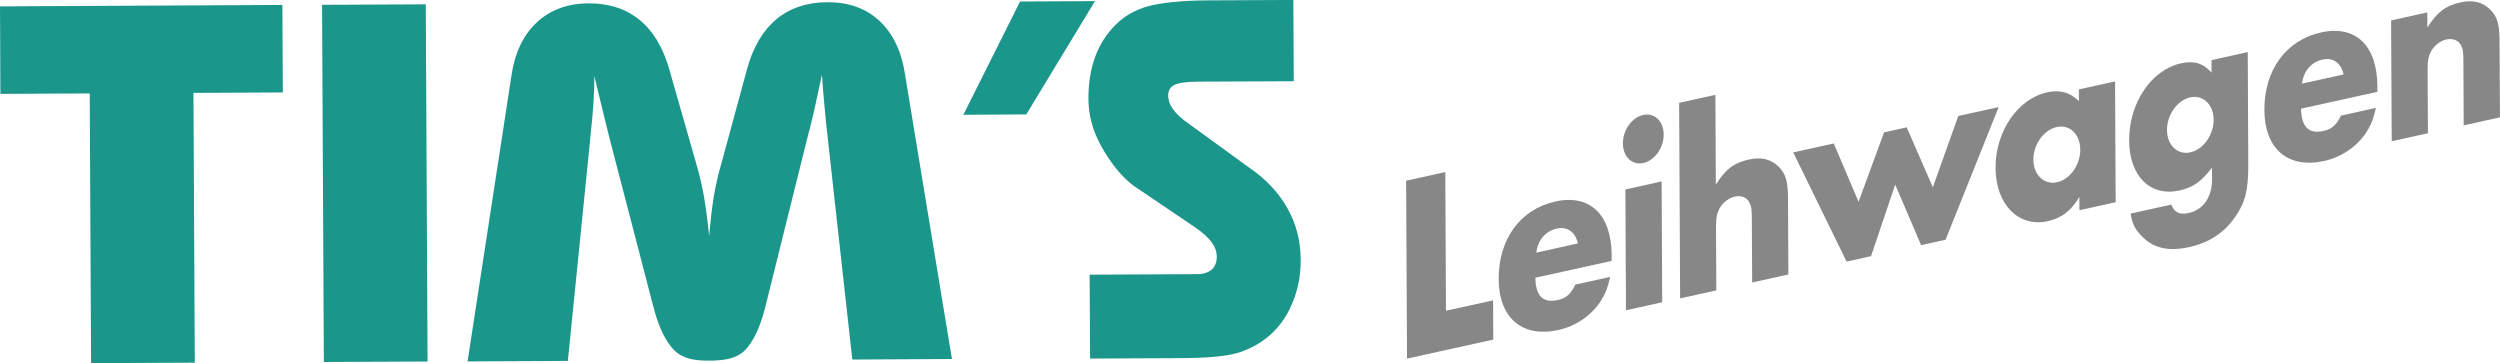
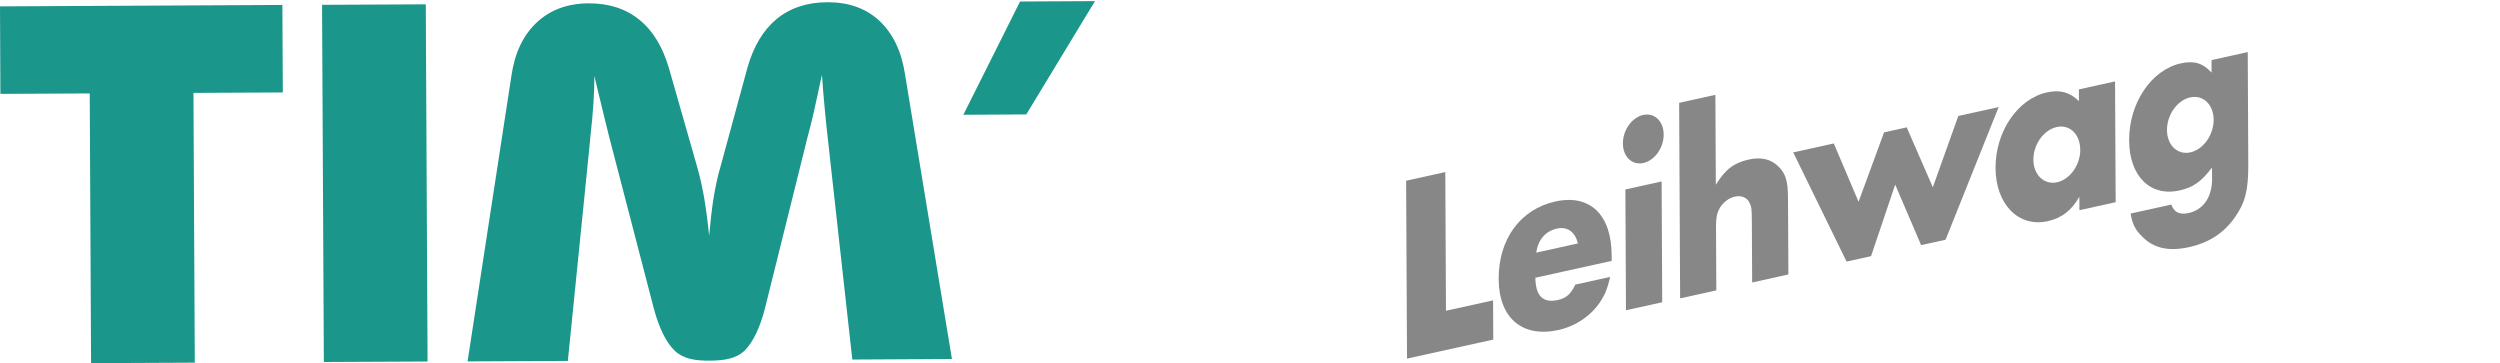
<svg xmlns="http://www.w3.org/2000/svg" id="Ebene_1" data-name="Ebene 1" width="560.85" height="81.47" viewBox="0 0 560.85 81.47">
  <defs>
    <style>
      .cls-1 {
        fill: #1b968b;
      }

      .cls-2 {
        fill: #878787;
      }
    </style>
  </defs>
-   <path class="cls-2" d="m536.56,31.68l-.14-27.1,8.13-1.8v3.41c2.19-3.48,4.06-4.91,7.46-5.66,2.74-.61,4.93-.07,6.57,1.55,1.64,1.56,2.15,3.3,2.17,7.01l.09,17.23-8.13,1.8-.07-13.7c0-2.76-.06-3.28-.52-4.2-.52-1.14-1.84-1.69-3.27-1.38-1.32.29-2.59,1.23-3.4,2.55-.6,1.09-.85,2.17-.84,3.96l.07,14.54-8.13,1.79h0Z" />
-   <path class="cls-2" d="m525.19,25.93l7.83-1.73c-.55,2.4-1.05,3.71-2.01,5.24-2.02,3.32-5.67,5.8-9.58,6.67-8.13,1.8-13.39-2.67-13.44-11.41-.04-8.98,4.86-15.69,12.73-17.43,7.72-1.7,12.58,2.91,12.62,12.07v1.26s-17.12,3.78-17.12,3.78c.07,4.12,1.7,5.73,5.06,4.99,1.88-.41,2.89-1.36,3.9-3.44h0Zm.57-9.23c-.57-2.57-2.36-3.85-4.65-3.35-2.64.59-4.26,2.5-4.7,5.41l9.35-2.06h0Z" />
  <path class="cls-2" d="m496.25,37.59c-2.42,3.17-4.25,4.47-7.3,5.14-6.55,1.45-11.26-3.2-11.3-11.22-.04-8.38,4.96-15.83,11.61-17.3,2.95-.65,4.94-.07,6.88,2.08v-2.81s8.12-1.8,8.12-1.8l.12,25.25c.02,5.75-.67,8.54-3.05,11.88-2.42,3.47-5.82,5.66-10.19,6.62-4.67,1.03-8.03.28-10.64-2.44-1.54-1.52-2.15-2.82-2.52-5.08l9.15-2.02c.57,1.73,1.84,2.35,3.88,1.9,3.3-.73,5.27-3.62,5.25-7.69l-.02-2.51h0Zm-4.85-3.42c2.9-.64,5.22-3.91,5.21-7.31-.02-3.42-2.37-5.65-5.26-5.01-2.9.64-5.22,3.91-5.21,7.32.02,3.42,2.37,5.65,5.26,5.01h0Z" />
  <path class="cls-2" d="m466.48,44.16c-1.76,3.08-3.99,4.77-7.09,5.46-6.55,1.45-11.67-3.77-11.71-11.91-.04-8.2,4.96-15.53,11.52-16.98,2.95-.65,5.13-.05,7.18,1.95v-2.63s8.11-1.79,8.11-1.79l.14,27.1-8.13,1.8-.02-2.99h0Zm.2-10.59c-.02-3.47-2.37-5.71-5.26-5.07-2.95.65-5.27,3.92-5.25,7.33.01,3.41,2.42,5.7,5.32,5.06,2.9-.64,5.22-3.91,5.2-7.32h0Z" />
  <polygon class="cls-2" points="414.26 58.68 402.29 34.19 411.39 32.18 416.95 45.27 422.67 29.69 427.75 28.57 433.61 42.01 439.33 26.01 448.38 24.02 436.47 53.78 430.98 54.99 425.17 41.42 419.75 57.47 414.26 58.68 414.26 58.68" />
-   <path class="cls-2" d="m376.92,66.93l-.22-43.86,8.13-1.8.1,20.17c2.17-3.48,4.04-4.91,7.45-5.66,2.74-.61,4.93-.07,6.57,1.55,1.64,1.56,2.15,3.3,2.17,7.01l.09,17.23-8.13,1.8-.07-13.7c-.01-2.76-.07-3.28-.53-4.2-.52-1.14-1.84-1.69-3.26-1.37-1.32.29-2.59,1.23-3.4,2.54-.6,1.09-.85,2.17-.85,3.96l.07,14.54-8.13,1.8h0Z" />
+   <path class="cls-2" d="m376.92,66.93l-.22-43.86,8.13-1.8.1,20.17c2.17-3.48,4.04-4.91,7.45-5.66,2.74-.61,4.93-.07,6.57,1.55,1.64,1.56,2.15,3.3,2.17,7.01l.09,17.23-8.13,1.8-.07-13.7c-.01-2.76-.07-3.28-.53-4.2-.52-1.14-1.84-1.69-3.26-1.37-1.32.29-2.59,1.23-3.4,2.54-.6,1.09-.85,2.17-.85,3.96l.07,14.54-8.13,1.8Z" />
  <path class="cls-2" d="m372.77,40.7l.13,27.11-8.13,1.79-.13-27.1,8.13-1.8h0Zm-4.09-4.13c-2.54.56-4.58-1.39-4.6-4.38-.02-2.99,2.01-5.84,4.55-6.4,2.54-.56,4.58,1.38,4.6,4.38.02,2.99-2.01,5.83-4.55,6.4h0Z" />
  <path class="cls-2" d="m353.41,63.85l7.82-1.73c-.55,2.4-1.05,3.71-2.01,5.24-2.02,3.32-5.67,5.8-9.58,6.67-8.13,1.79-13.39-2.68-13.43-11.41-.04-8.98,4.86-15.68,12.73-17.42,7.72-1.7,12.58,2.91,12.62,12.07v1.26s-17.12,3.78-17.12,3.78c.07,4.12,1.71,5.73,5.06,4.99,1.88-.41,2.89-1.35,3.9-3.43h0Zm.57-9.23c-.57-2.57-2.36-3.85-4.65-3.35-2.64.58-4.26,2.5-4.7,5.41l9.35-2.07h0Z" />
  <polygon class="cls-2" points="315.65 80.45 315.45 40.54 324.24 38.6 324.39 69.71 334.96 67.38 335 76.18 315.65 80.45 315.65 80.45" />
  <path class="cls-1" d="m228.84.34l16.81-.09-15.41,25.42-14.12.08L228.84.34h0Zm-123.94,80.71l9.82-63.97c.74-5.19,2.64-9.19,5.7-12.05,3.06-2.85,6.93-4.26,11.65-4.28,4.49-.02,8.26,1.18,11.35,3.67,3.08,2.48,5.25,6.12,6.66,10.91l6.25,21.86c.62,2.1,1.14,4.41,1.61,6.98.43,2.57.83,5.49,1.15,8.71.29-3.23.62-6.15,1.03-8.72.45-2.57.94-4.88,1.58-6.99l5.96-21.91c1.36-4.81,3.53-8.47,6.55-10.98,3.06-2.51,6.86-3.76,11.39-3.78,4.72-.02,8.65,1.34,11.69,4.17,3.01,2.83,4.95,6.8,5.74,11.99l10.53,63.88-22.35.12-5.47-49.31c-.28-2.57-.56-5.07-.77-7.53-.25-2.45-.41-4.8-.57-7.06-.71,3.35-1.32,6.07-1.8,8.26-.49,2.16-.98,4.12-1.44,5.77l-9.56,38.44c-1.13,4.35-2.65,7.5-4.52,9.39-1.91,1.85-4.56,2.27-7.86,2.29-3.27.02-5.87-.37-7.84-2.21-1.93-1.87-3.48-5.01-4.66-9.34l-9.98-38.35c-.59-2.3-1.65-6.67-3.21-13.15l-.19-.84c.02,3.68-.27,8.14-.86,13.32-.07.58-.11,1-.11,1.27l-4.98,49.36-22.5.11h0Zm-32.25.16l-.4-80.13,23.27-.11.4,80.13-23.27.11h0Zm-29.25-60.36l.3,60.51-23.27.11-.3-60.51-20.04.1L0,1.43l63.35-.32.1,19.63-20.04.1h0Z" />
-   <path class="cls-1" d="m244.55,80.45l-.1-18.83,24.12-.12c1.42,0,2.49-.36,3.26-1.01.77-.7,1.14-1.66,1.14-2.89,0-1.12-.39-2.23-1.17-3.29-.81-1.07-2.01-2.14-3.66-3.29l-13.48-9.11c-3.08-2.09-5.88-5.93-7.71-9.3-1.82-3.33-2.76-6.82-2.77-10.39-.02-3.46.46-6.61,1.49-9.42,1.02-2.84,2.59-5.23,4.61-7.24,1.91-1.93,4.28-3.28,7.09-4.11,2.8-.78,7.33-1.33,13.62-1.37l19.16-.09.09,18.23-21.5.1c-2.53.02-4.29.25-5.26.72-.95.46-1.41,1.27-1.41,2.35,0,1.08.36,2.14,1.13,3.18.74,1.04,1.93,2.1,3.47,3.17l13.55,9.85c3.77,2.56,6.63,5.62,8.61,9.14,1.97,3.52,2.95,7.32,2.97,11.5.02,3.57-.62,6.88-1.94,9.92-1.29,3.08-3.16,5.59-5.53,7.51-2.07,1.66-4.44,2.87-7.01,3.61-2.61.7-6.75,1.05-12.43,1.07l-20.31.1h0Z" />
</svg>